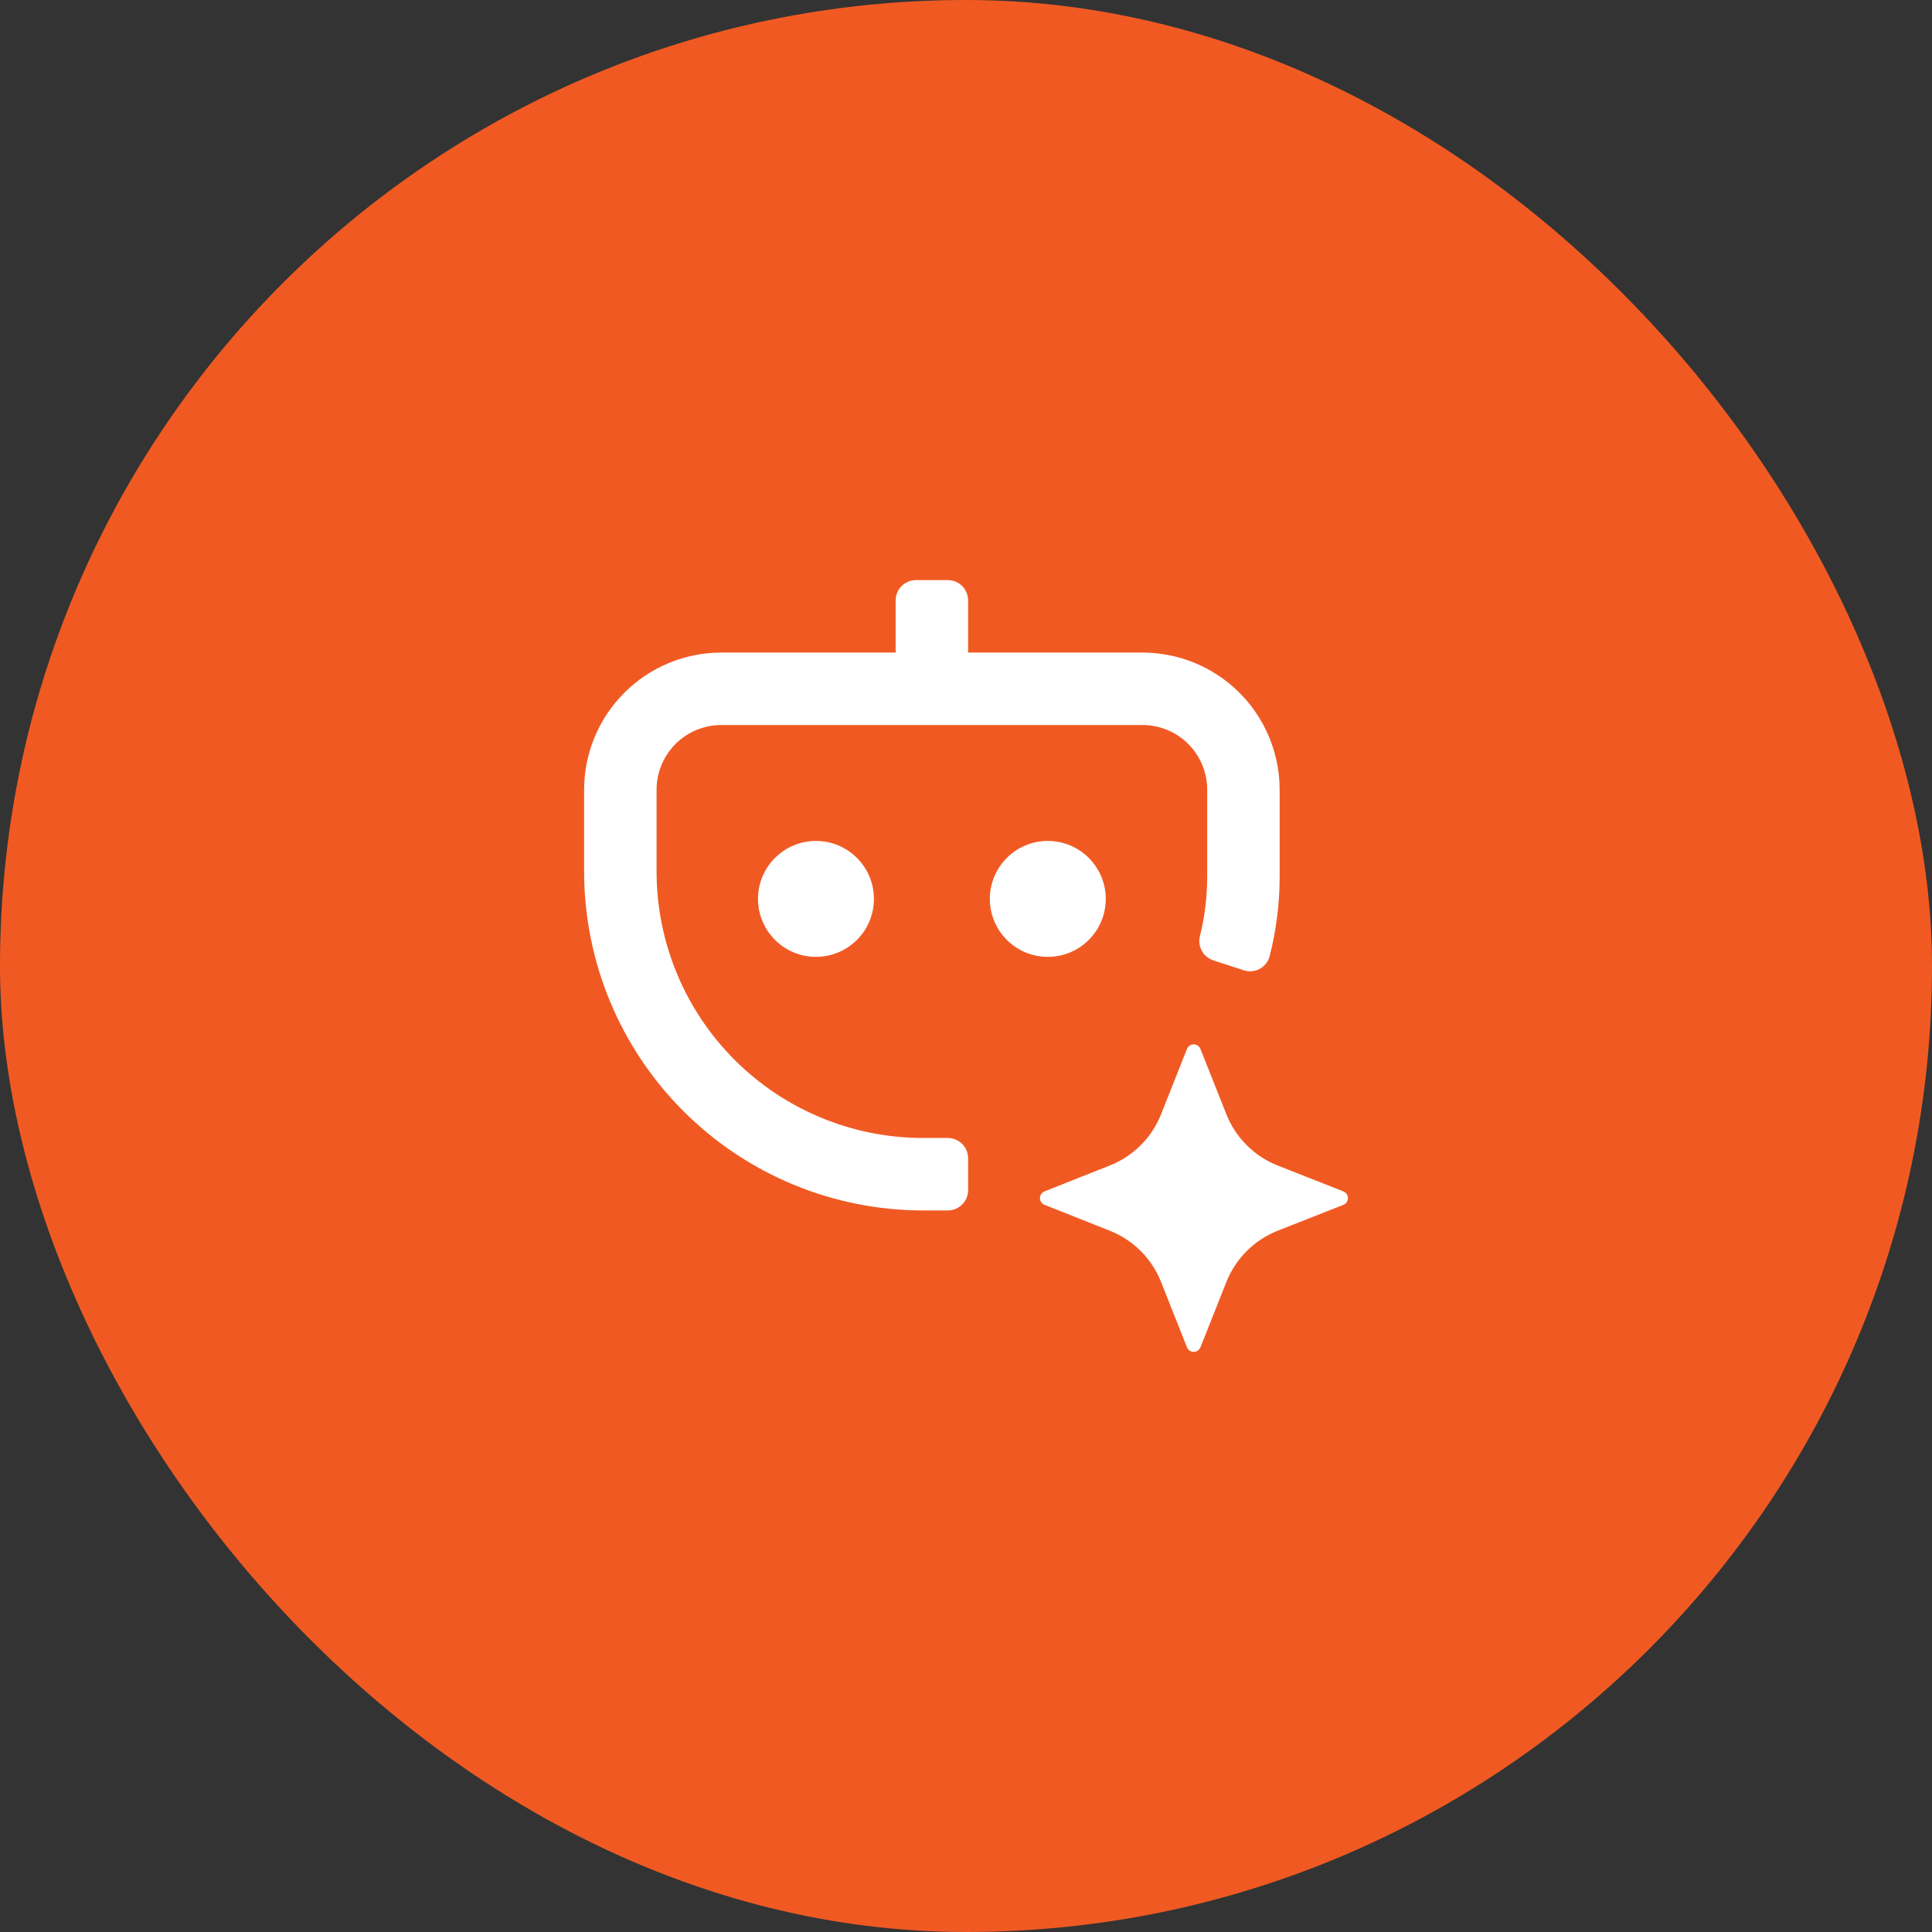
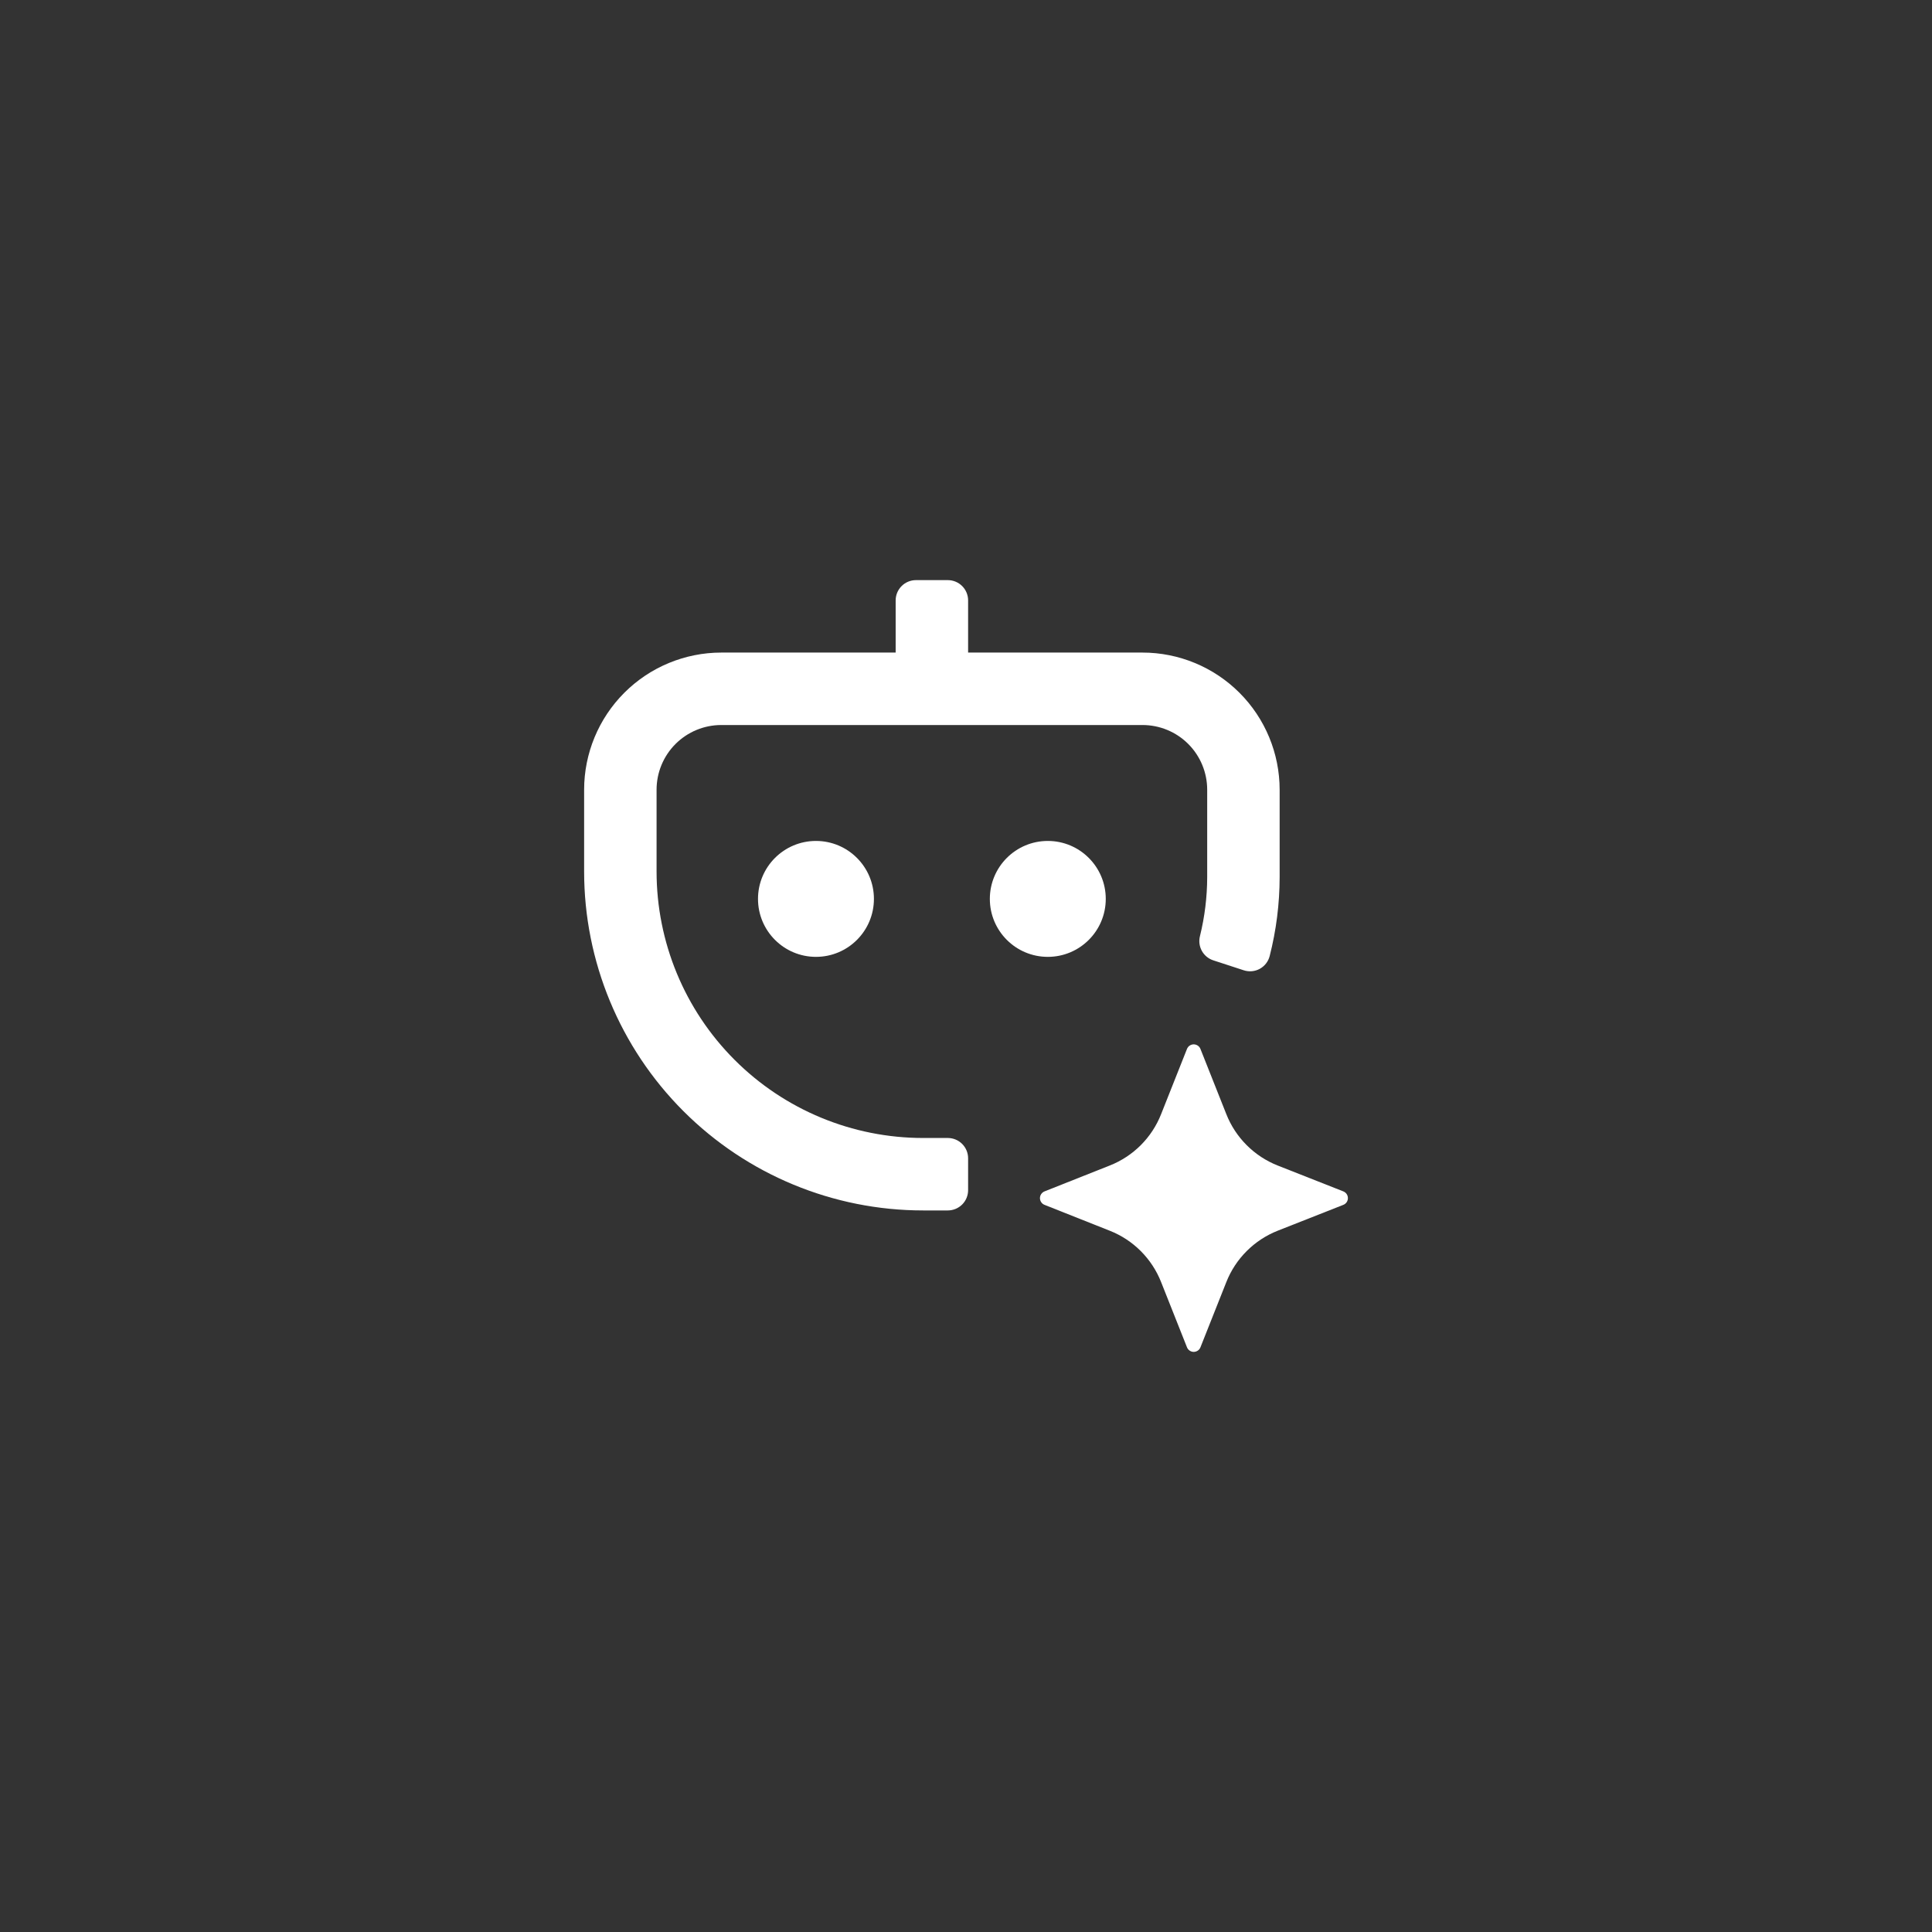
<svg xmlns="http://www.w3.org/2000/svg" width="100" height="100" viewBox="0 0 100 100" fill="none">
  <rect x="0" y="0" width="100" height="100" fill="#333333" stroke="none" />
-   <rect width="100" height="100" rx="50" fill="#F05A22" />
  <path d="M59.136 33.777H50.109V31.077C50.109 30.799 49.999 30.532 49.802 30.335C49.605 30.138 49.338 30.027 49.059 30.027H47.409C47.131 30.027 46.864 30.138 46.667 30.335C46.47 30.532 46.359 30.799 46.359 31.077V33.777H37.333C35.451 33.778 33.646 34.526 32.315 35.857C30.984 37.188 30.235 38.993 30.234 40.876V45.106C30.234 49.759 32.083 54.222 35.374 57.513C38.664 60.803 43.127 62.652 47.781 62.652H49.059C49.338 62.652 49.605 62.541 49.802 62.345C49.999 62.148 50.109 61.881 50.109 61.602V59.952C50.109 59.674 49.999 59.407 49.802 59.21C49.605 59.013 49.338 58.902 49.059 58.902H47.781C44.122 58.902 40.612 57.449 38.025 54.861C35.438 52.274 33.984 48.765 33.984 45.106V40.876C33.984 39.988 34.337 39.136 34.965 38.508C35.593 37.88 36.445 37.527 37.333 37.527H59.136C60.024 37.527 60.876 37.88 61.504 38.508C62.132 39.136 62.484 39.988 62.484 40.876V45.402C62.482 46.431 62.356 47.456 62.109 48.455C62.044 48.712 62.079 48.984 62.207 49.217C62.335 49.45 62.547 49.625 62.799 49.707L64.374 50.221C64.51 50.266 64.654 50.283 64.797 50.27C64.94 50.257 65.079 50.215 65.204 50.147C65.33 50.078 65.441 49.984 65.529 49.871C65.617 49.758 65.681 49.628 65.717 49.49C66.058 48.154 66.232 46.781 66.234 45.402V40.876C66.233 38.993 65.485 37.188 64.154 35.857C62.823 34.526 61.018 33.778 59.136 33.777Z" fill="white" />
  <path d="M42.234 49.527C43.891 49.527 45.234 48.184 45.234 46.527C45.234 44.87 43.891 43.527 42.234 43.527C40.578 43.527 39.234 44.87 39.234 46.527C39.234 48.184 40.578 49.527 42.234 49.527Z" fill="white" />
  <path d="M54.234 49.527C55.891 49.527 57.234 48.184 57.234 46.527C57.234 44.87 55.891 43.527 54.234 43.527C52.578 43.527 51.234 44.87 51.234 46.527C51.234 48.184 52.578 49.527 54.234 49.527Z" fill="white" />
  <path d="M66.133 60.327L69.53 61.666C69.6 61.694 69.66 61.742 69.703 61.804C69.745 61.866 69.767 61.939 69.767 62.015C69.767 62.09 69.745 62.163 69.703 62.225C69.66 62.288 69.6 62.336 69.53 62.363L66.133 63.702C65.531 63.94 64.985 64.299 64.528 64.756C64.07 65.213 63.712 65.759 63.474 66.361L62.135 69.736C62.108 69.806 62.06 69.866 61.997 69.908C61.935 69.95 61.862 69.973 61.786 69.973C61.711 69.973 61.638 69.95 61.576 69.908C61.514 69.866 61.465 69.806 61.438 69.736L60.099 66.361C59.862 65.759 59.503 65.213 59.046 64.755C58.589 64.298 58.042 63.939 57.44 63.702L54.065 62.363C53.995 62.336 53.935 62.288 53.893 62.225C53.851 62.163 53.828 62.09 53.828 62.015C53.828 61.939 53.851 61.866 53.893 61.804C53.935 61.742 53.995 61.694 54.065 61.666L57.44 60.327C58.042 60.09 58.589 59.731 59.046 59.274C59.503 58.817 59.862 58.27 60.099 57.668L61.438 54.293C61.465 54.223 61.514 54.163 61.576 54.121C61.638 54.079 61.711 54.056 61.786 54.056C61.862 54.056 61.935 54.079 61.997 54.121C62.06 54.163 62.108 54.223 62.135 54.293L63.474 57.668C63.712 58.27 64.07 58.816 64.528 59.273C64.985 59.731 65.531 60.089 66.133 60.327Z" fill="white" />
</svg>